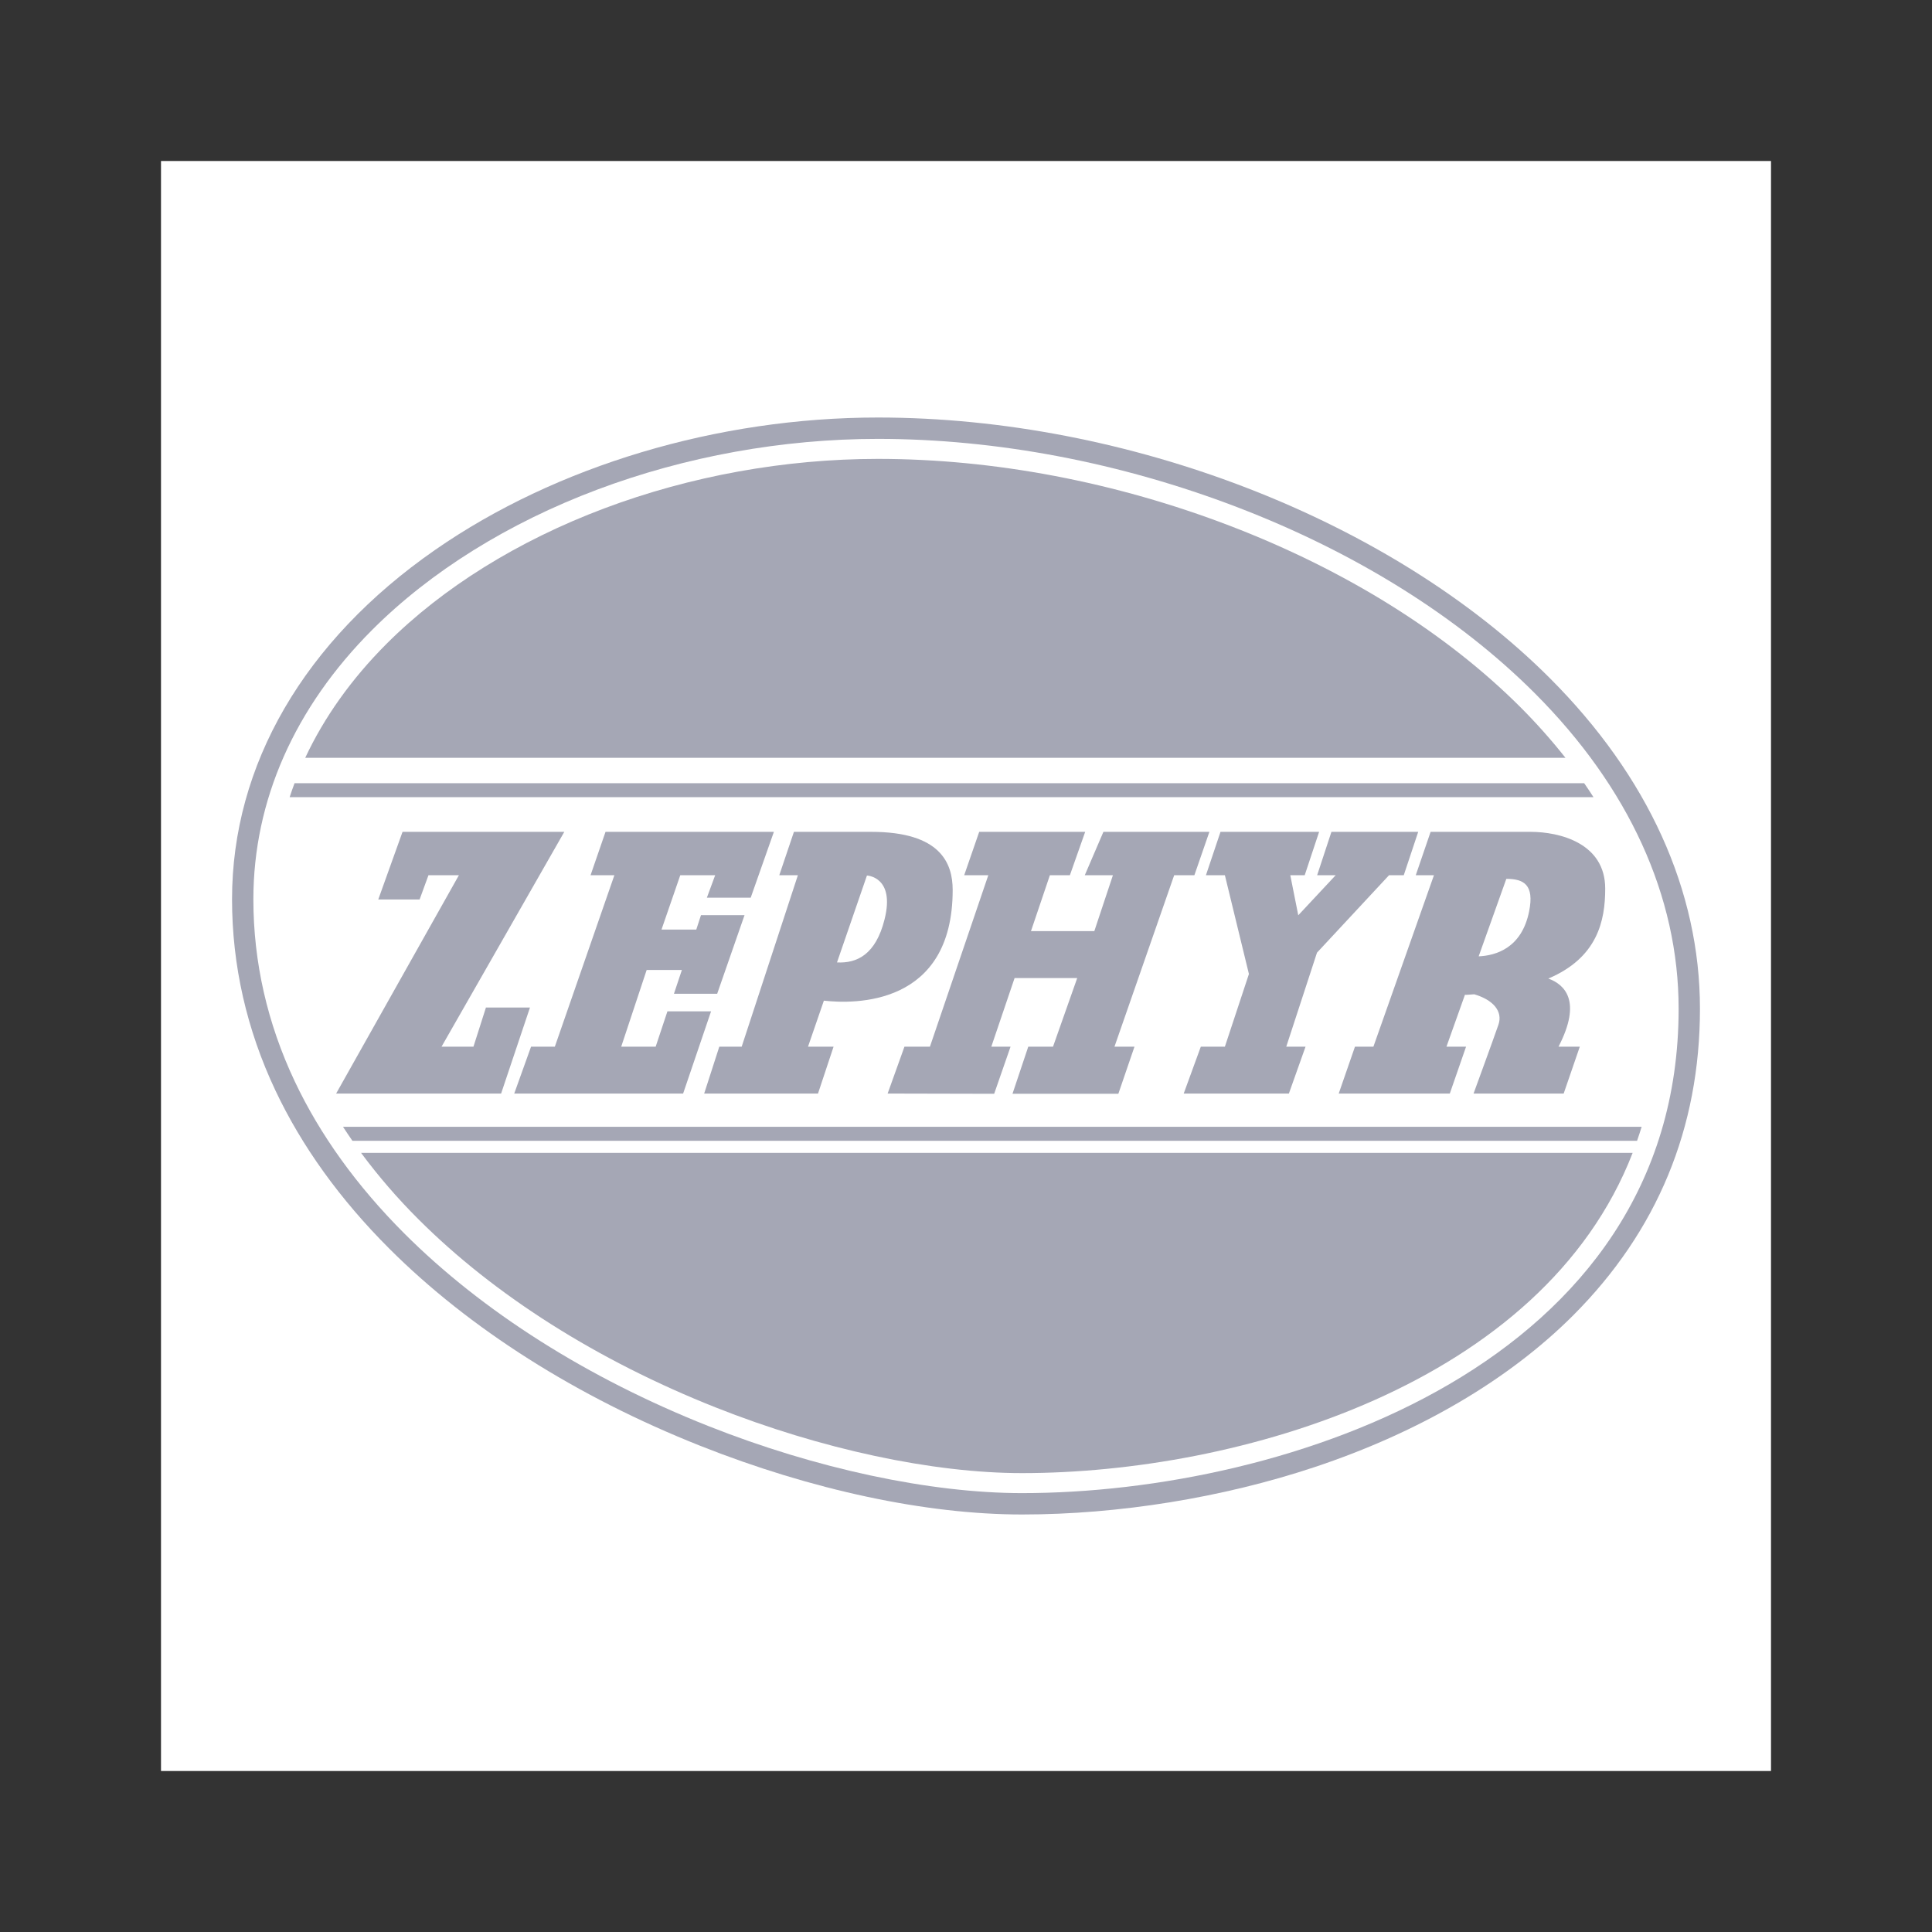
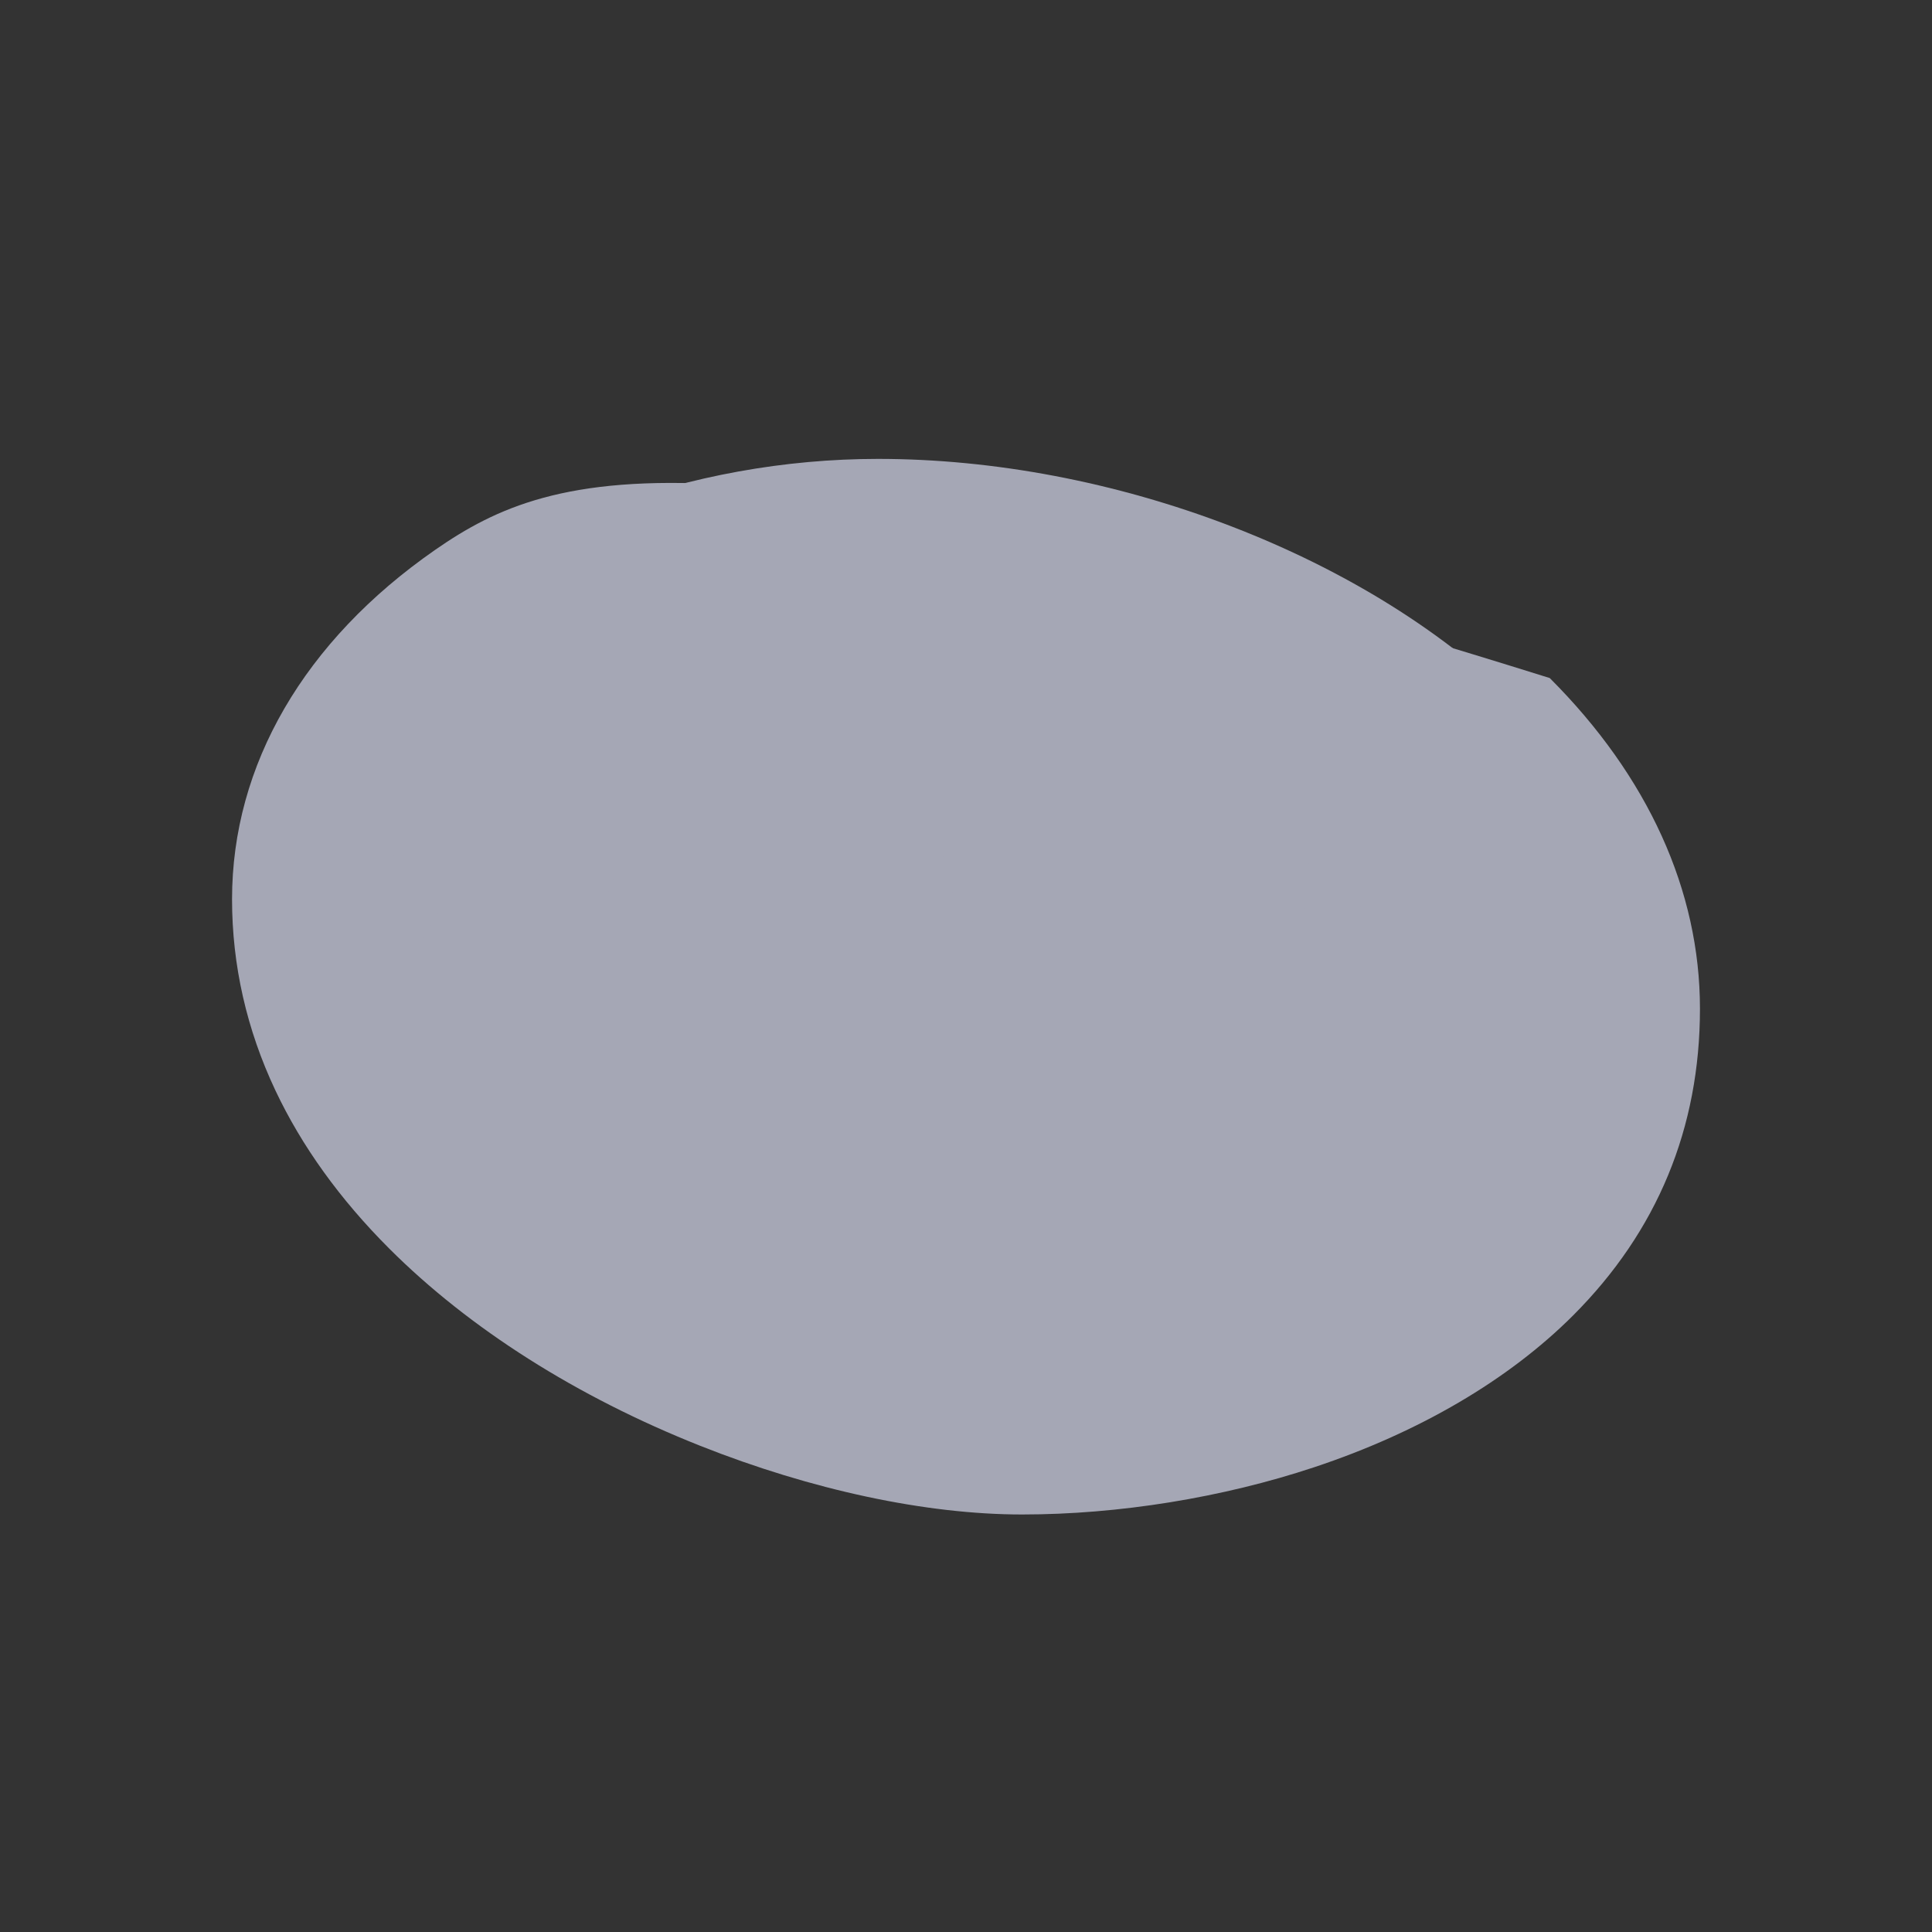
<svg xmlns="http://www.w3.org/2000/svg" width="48" height="48" viewBox="0 0 48 48" fill="none">
  <rect x="0" y="0" width="48" height="48" fill="#333333" stroke="none" />
-   <path fill-rule="evenodd" clip-rule="evenodd" d="M4 4H44V44H4V4Z" fill="white" />
-   <path fill-rule="evenodd" clip-rule="evenodd" d="M38.503 16.846C34.572 12.914 28.02 10.373 21.812 10.373C17.828 10.373 13.819 11.572 10.81 13.662C7.557 15.922 5.765 19.005 5.765 22.342C5.765 23.98 6.128 25.579 6.843 27.093C7.496 28.476 8.446 29.796 9.667 31.017C11.659 33.009 14.332 34.704 17.398 35.921C20.17 37.021 23.009 37.627 25.392 37.627C27.796 37.627 30.375 37.21 32.654 36.452C35.258 35.587 37.481 34.283 39.082 32.683C41.174 30.59 42.235 28.026 42.235 25.061C42.235 22.128 40.945 19.287 38.503 16.846Z" fill="#A5A7B5" />
-   <path fill-rule="evenodd" clip-rule="evenodd" d="M25.392 37.096C23.108 37.096 20.266 36.488 17.594 35.428C14.595 34.238 11.983 32.583 10.042 30.642C8.865 29.464 7.95 28.194 7.323 26.866C6.641 25.423 6.295 23.901 6.295 22.342C6.295 19.895 7.317 17.579 9.251 15.645C10.697 14.199 12.629 12.995 14.837 12.165C17.032 11.34 19.444 10.904 21.812 10.904C24.756 10.904 27.842 11.491 30.739 12.601C33.678 13.727 36.233 15.325 38.129 17.221C40.468 19.56 41.705 22.272 41.705 25.061C41.705 33.891 31.95 37.096 25.392 37.096Z" fill="white" />
+   <path fill-rule="evenodd" clip-rule="evenodd" d="M38.503 16.846C17.828 10.373 13.819 11.572 10.81 13.662C7.557 15.922 5.765 19.005 5.765 22.342C5.765 23.98 6.128 25.579 6.843 27.093C7.496 28.476 8.446 29.796 9.667 31.017C11.659 33.009 14.332 34.704 17.398 35.921C20.17 37.021 23.009 37.627 25.392 37.627C27.796 37.627 30.375 37.21 32.654 36.452C35.258 35.587 37.481 34.283 39.082 32.683C41.174 30.59 42.235 28.026 42.235 25.061C42.235 22.128 40.945 19.287 38.503 16.846Z" fill="#A5A7B5" />
  <path fill-rule="evenodd" clip-rule="evenodd" d="M10.425 22.347H9.398L10.001 20.667H14.02L10.97 26.004H11.763L12.073 25.032H13.167L12.45 27.169H8.351L11.401 21.745H10.645L10.425 22.347ZM14.672 21.745L15.044 20.667H19.227L18.651 22.303H17.562L17.768 21.745H16.901L16.435 23.095H17.299L17.416 22.736H18.498L17.818 24.69H16.744L16.941 24.099H16.066L15.434 26.004H16.29L16.582 25.127H17.666L16.972 27.169H12.776L13.194 26.004H13.785L15.264 21.745H14.672ZM21.646 20.667H19.725L19.361 21.745H19.823L18.427 26.004H17.871L17.495 27.169H20.323L20.71 26.004H20.075L20.469 24.861C21.218 24.946 23.669 25.003 23.669 22.11C23.668 21.447 23.37 20.667 21.646 20.667Z" fill="#A5A7B5" />
-   <path fill-rule="evenodd" clip-rule="evenodd" d="M21.977 22.84C21.758 23.718 21.289 23.937 20.795 23.911L21.539 21.752C21.539 21.752 22.243 21.779 21.977 22.84Z" fill="white" />
  <path fill-rule="evenodd" clip-rule="evenodd" d="M22.053 27.169L22.471 26.004H23.104L24.554 21.745H23.955L24.328 20.667H26.961L26.581 21.745H26.084L25.614 23.134H27.188L27.65 21.745H26.951L27.414 20.667H30.047L29.674 21.745H29.172L27.689 26.004H28.186L27.785 27.175H25.155L25.547 26.004H26.162L26.763 24.3H25.207L24.629 26.004H25.107L24.7 27.175L22.053 27.169ZM29.409 27.169L29.834 26.004H30.432L31.029 24.199L30.432 21.745H29.961L30.323 20.667H32.773L32.415 21.745H32.057L32.255 22.74L33.184 21.745H32.724L33.079 20.667H35.235L34.876 21.745H34.51L32.72 23.669L31.957 26.004H32.436L32.022 27.169H29.409ZM39.881 22.077C39.881 20.95 38.754 20.667 38.025 20.667H35.543L35.174 21.745H35.626L34.122 26.004H33.664L33.26 27.169H36.02L36.424 26.004H35.937L36.397 24.713L36.419 24.717C36.491 24.713 36.56 24.709 36.628 24.703C37.088 24.838 37.345 25.12 37.228 25.459C37.08 25.886 36.61 27.169 36.61 27.169H38.849L39.25 26.004H38.721C39.312 24.864 38.868 24.457 38.468 24.312C39.689 23.793 39.881 22.879 39.881 22.077Z" fill="#A5A7B5" />
-   <path fill-rule="evenodd" clip-rule="evenodd" d="M37.991 22.641C37.808 23.559 37.157 23.742 36.737 23.76L37.424 21.835C37.855 21.835 38.124 21.977 37.991 22.641Z" fill="white" />
  <path fill-rule="evenodd" clip-rule="evenodd" d="M10.394 30.29C12.287 32.183 14.841 33.801 17.777 34.966C20.393 36.004 23.169 36.599 25.392 36.599C30.757 36.599 38.329 34.411 40.563 28.642H8.97C9.403 29.226 9.879 29.777 10.394 30.29ZM37.777 17.572C35.93 15.726 33.434 14.167 30.561 13.065C27.72 11.976 24.695 11.401 21.812 11.401C19.503 11.401 17.152 11.826 15.012 12.631C12.87 13.436 10.999 14.6 9.603 15.996C8.731 16.869 8.054 17.821 7.583 18.828H38.894C38.546 18.388 38.173 17.968 37.777 17.572ZM8.756 28.343H40.672C40.712 28.229 40.75 28.113 40.786 27.995H8.522C8.598 28.111 8.675 28.228 8.756 28.343ZM7.196 19.806H39.59C39.515 19.689 39.438 19.572 39.358 19.458H7.318C7.275 19.573 7.234 19.689 7.196 19.806Z" fill="#A5A7B5" />
</svg>